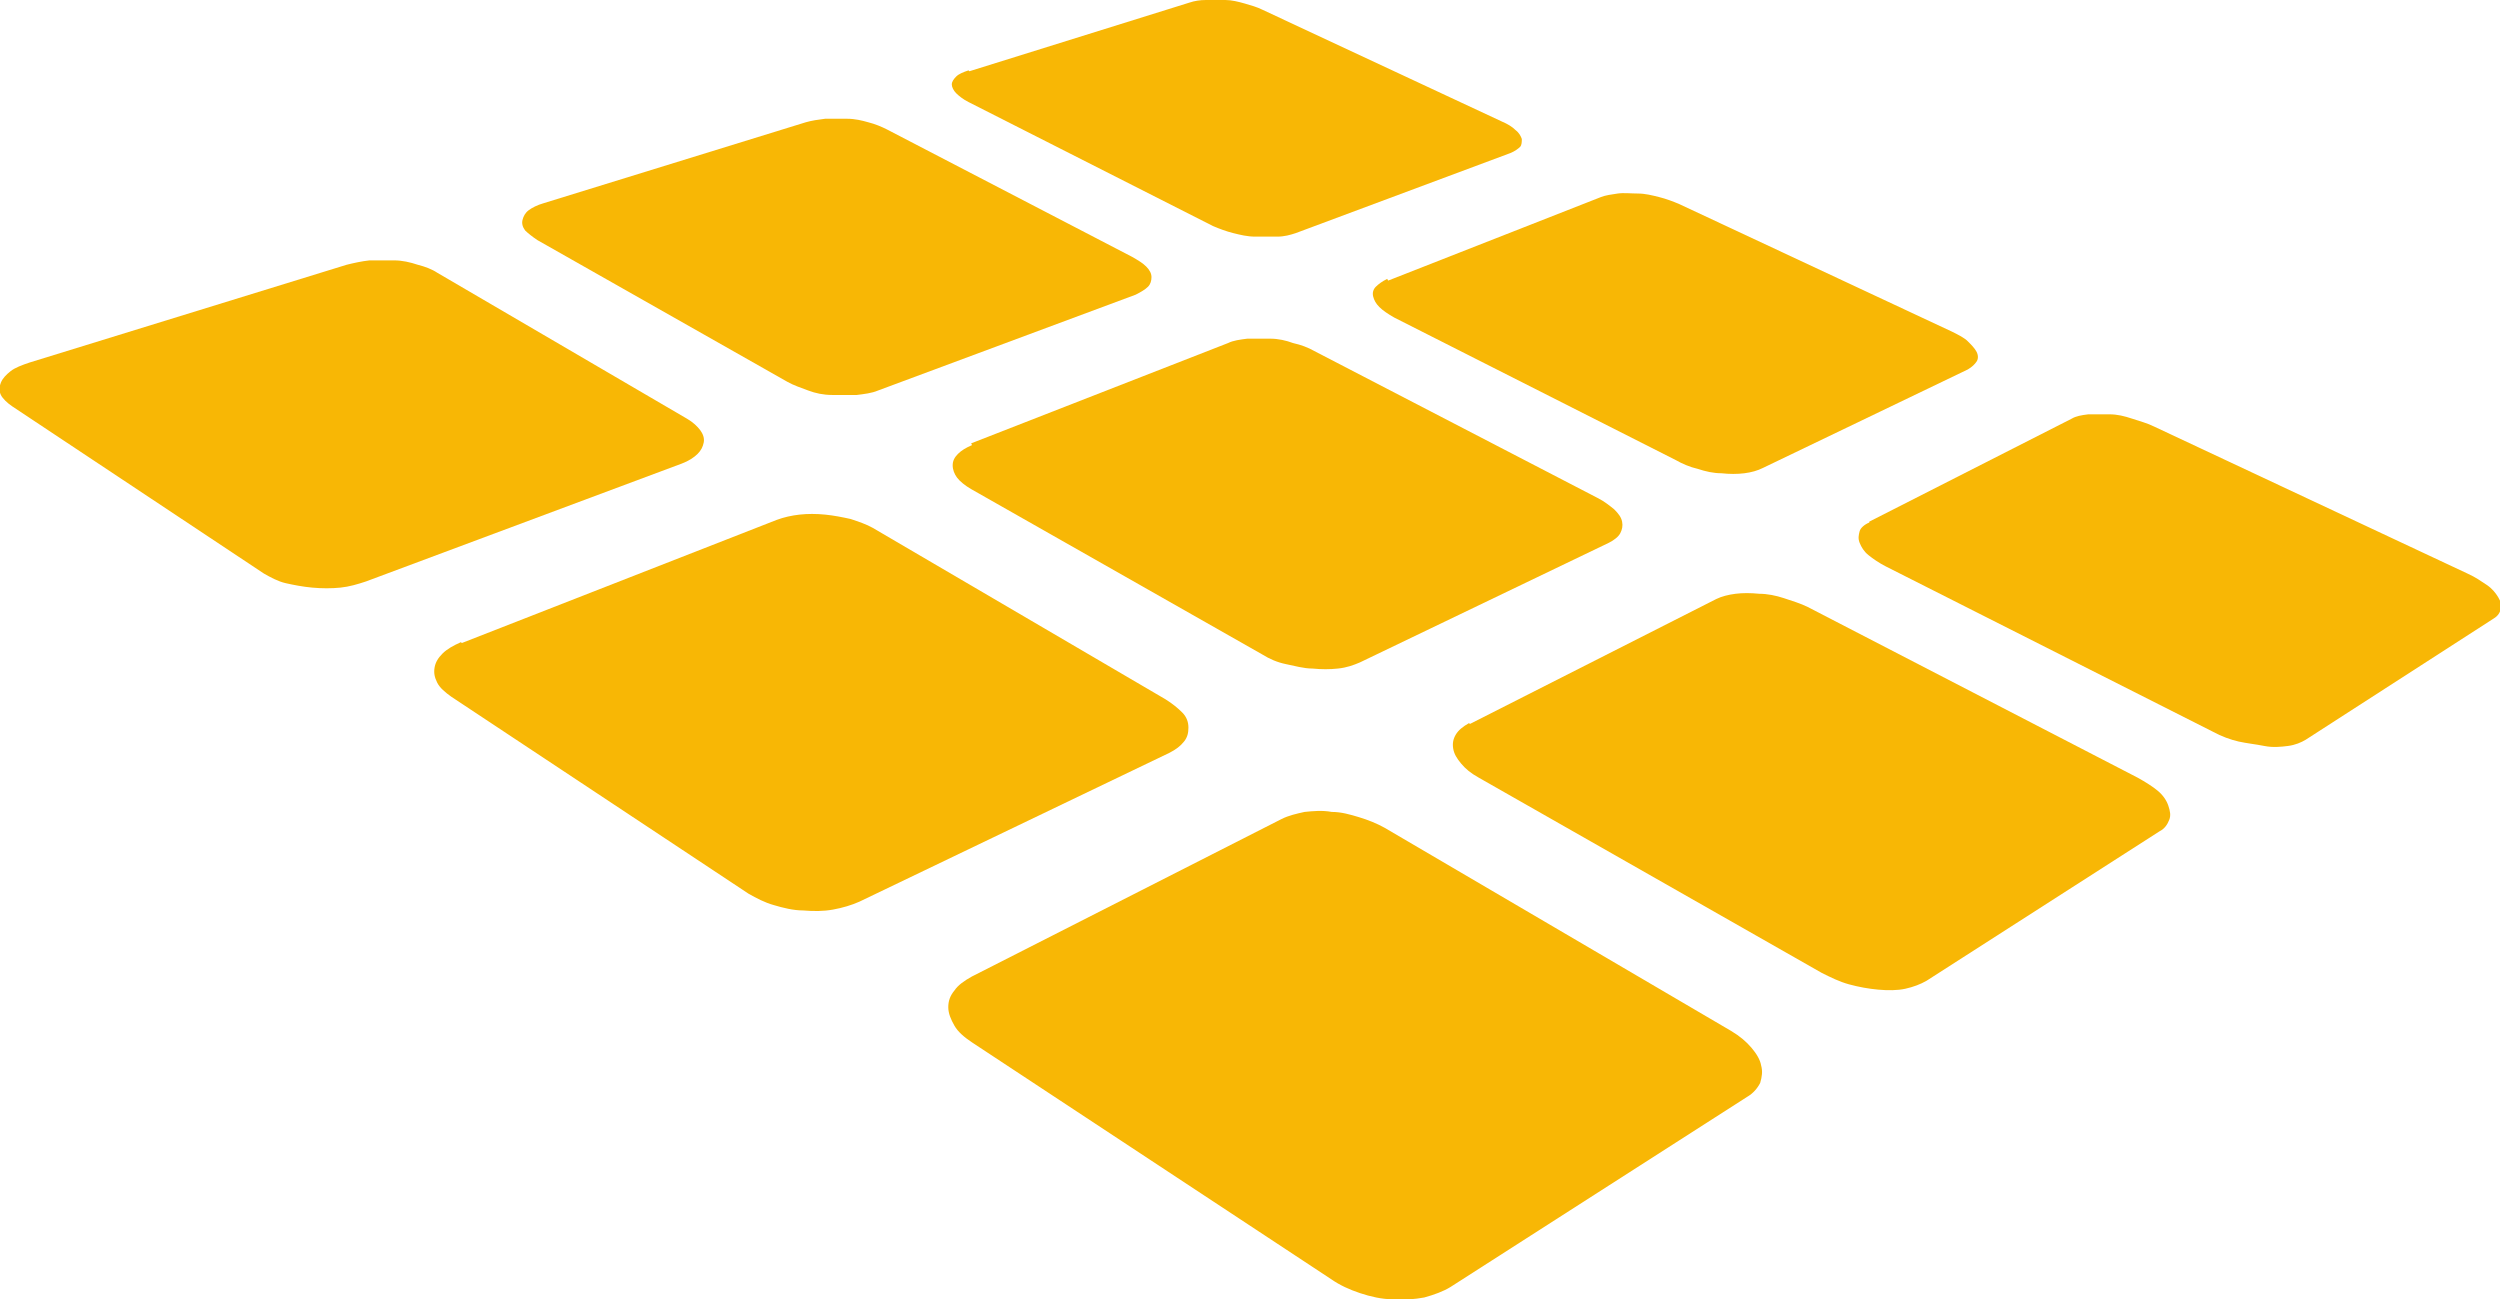
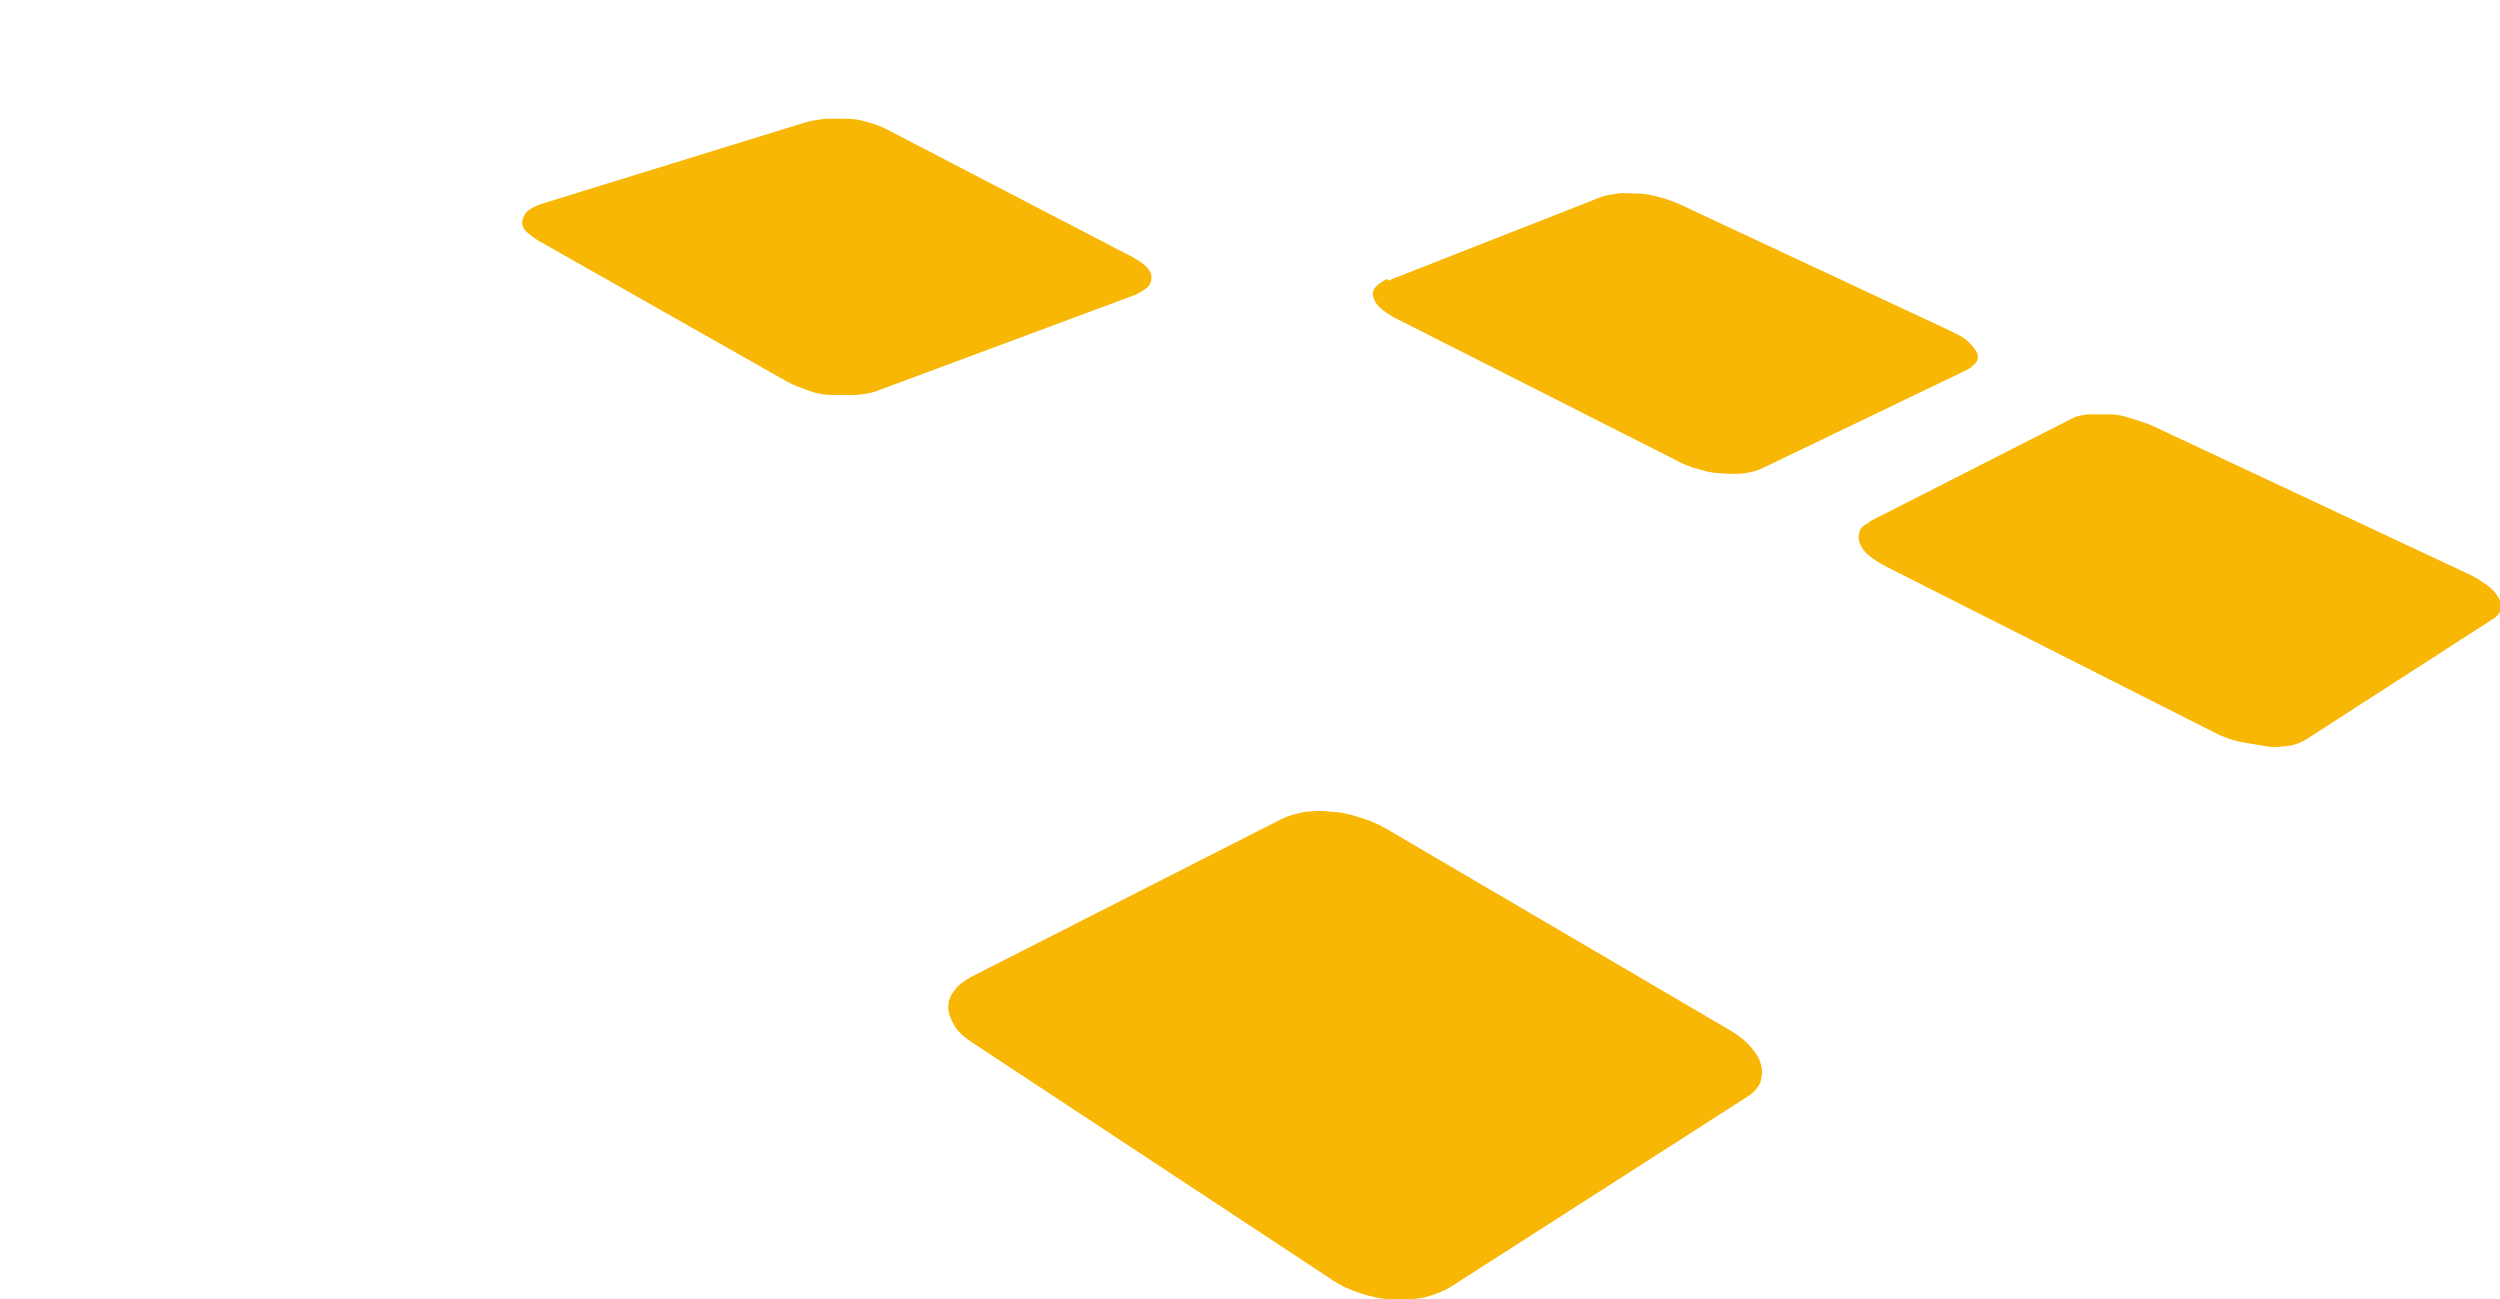
<svg xmlns="http://www.w3.org/2000/svg" version="1.1" viewBox="0 0 284.2 147.7">
  <defs>
    <style>
      .cls-1 {
        fill: #f8b705;
      }
    </style>
  </defs>
  <g>
    <g id="Calque_1">
      <g>
-         <path class="cls-1" d="M110.2,8.1L135.2.3c.6-.2,1.2-.3,1.9-.3.7,0,1.5,0,2.2,0s1.5.2,2.2.4,1.4.4,2,.7l27.2,12.7c.7.3,1.2.6,1.6,1,.4.3.6.7.7,1,0,.3,0,.7-.2.9s-.6.5-1.1.7l-24.4,9.1c-.6.2-1.3.4-2.1.4-.8,0-1.6,0-2.5,0s-1.7-.2-2.5-.4c-.8-.2-1.6-.5-2.3-.8l-27.8-14.1c-.6-.3-1.1-.7-1.4-1-.3-.3-.5-.7-.5-1s.2-.6.5-.9.8-.5,1.4-.7" />
        <path class="cls-1" d="M61.8,23.1l29.8-9.2c.7-.2,1.4-.3,2.2-.4.8,0,1.6,0,2.5,0s1.7.2,2.4.4c.8.2,1.5.5,2.1.8l27.9,14.5c.7.4,1.2.7,1.6,1.1s.6.8.6,1.2-.1.8-.4,1.1-.8.6-1.4.9l-29.3,10.9c-.7.3-1.6.4-2.4.5-.9,0-1.8,0-2.8,0s-1.9-.2-2.7-.5-1.7-.6-2.4-1l-28.4-16.1c-.6-.4-1.1-.8-1.4-1.1-.3-.4-.4-.8-.3-1.2s.3-.8.7-1.1,1-.6,1.7-.8" />
-         <path class="cls-1" d="M3.4,41.2l36-11.1c.8-.2,1.7-.4,2.6-.5.9,0,1.9,0,2.8,0s1.8.2,2.7.5c.8.2,1.6.5,2.2.9l28.4,16.6c.7.4,1.2.9,1.5,1.3s.5.9.4,1.4-.3.9-.7,1.3c-.4.4-1,.8-1.8,1.1l-35.9,13.4c-.9.3-1.9.6-2.9.7-1,.1-2.1.1-3.2,0s-2.1-.3-3-.5-1.8-.7-2.5-1.1L1.4,46.2c-.6-.4-1.1-.9-1.3-1.3s-.2-.9,0-1.4.6-.9,1.1-1.3,1.3-.7,2.2-1" />
        <path class="cls-1" d="M157.8,31.9l24.2-9.5c.5-.2,1.2-.3,1.9-.4s1.5,0,2.3,0c.8,0,1.6.2,2.4.4.8.2,1.6.5,2.3.8l31,14.5c.8.4,1.4.7,1.8,1.1s.8.8,1,1.2c.2.4.2.8,0,1.1-.2.3-.5.6-1,.9l-23.3,11.2c-.6.3-1.3.5-2.1.6s-1.7.1-2.6,0c-.9,0-1.8-.2-2.7-.5-.9-.2-1.8-.6-2.5-1l-32-16.2c-.7-.4-1.3-.8-1.7-1.2-.4-.4-.6-.8-.7-1.2s0-.8.3-1.1.7-.6,1.3-.9" />
-         <path class="cls-1" d="M110.4,50.4l29.2-11.4c.6-.3,1.4-.4,2.2-.5.8,0,1.7,0,2.6,0,.9,0,1.8.2,2.6.5.9.2,1.7.5,2.4.9l32.2,16.7c.8.4,1.4.9,1.9,1.3.5.5.8.9.9,1.4s0,.9-.2,1.3c-.2.4-.7.8-1.3,1.1l-28.3,13.6c-.7.3-1.5.6-2.5.7-.9.1-1.9.1-2.9,0-1,0-2-.3-3-.5s-1.9-.6-2.7-1.1l-33.1-18.8c-.7-.4-1.3-.9-1.6-1.3s-.5-.9-.5-1.4c0-.5.2-.9.6-1.3s.9-.7,1.6-1" />
-         <path class="cls-1" d="M52.5,73.1l35.8-14c.8-.3,1.7-.5,2.6-.6s1.9-.1,2.9,0,2,.3,2.9.5c.9.3,1.8.6,2.5,1l33.3,19.5c.8.5,1.4,1,1.9,1.5s.7,1.1.7,1.7-.1,1.1-.5,1.6c-.4.5-.9.9-1.7,1.3l-35.2,16.9c-.9.4-1.9.7-3,.9-1.1.2-2.2.2-3.4.1-1.1,0-2.3-.3-3.3-.6-1.1-.3-2-.8-2.9-1.3l-33.8-22.4c-.7-.5-1.3-1-1.6-1.6s-.4-1.1-.3-1.7c.1-.6.4-1.1.9-1.6.5-.5,1.2-.9,2.1-1.3" />
        <path class="cls-1" d="M212.5,59.3l23-11.7c.5-.3,1.1-.4,1.9-.5.7,0,1.5,0,2.4,0s1.7.2,2.6.5,1.7.5,2.5.9l35.6,16.7c.9.4,1.6.9,2.2,1.3s1,.9,1.3,1.4c.3.5.4.9.3,1.3s-.3.8-.8,1.1l-21.4,13.8c-.5.3-1.2.6-2,.7-.8.1-1.7.2-2.7,0s-2-.3-2.9-.5-2-.6-2.9-1.1l-37.2-18.8c-.8-.4-1.5-.9-2-1.3s-.8-.9-1-1.4-.1-.9,0-1.3.6-.8,1.1-1" />
-         <path class="cls-1" d="M167.1,82.3l28-14.2c.6-.3,1.4-.5,2.2-.6.8-.1,1.7-.1,2.7,0,.9,0,1.9.2,2.8.5s1.9.6,2.7,1l37.5,19.4c.9.5,1.7,1,2.3,1.5s1,1.1,1.2,1.7c.2.6.3,1.1.1,1.6s-.5,1-1.1,1.3l-26.5,17c-.7.4-1.5.7-2.4.9-.9.2-2,.2-3.1.1s-2.2-.3-3.3-.6c-1.1-.3-2.1-.8-3.1-1.3l-39-22.2c-.9-.5-1.5-1-2-1.6s-.8-1.1-.9-1.7,0-1.1.3-1.6c.3-.5.8-.9,1.5-1.3" />
        <path class="cls-1" d="M110.7,110.9l35-17.8c.8-.4,1.7-.6,2.6-.8,1-.1,2-.2,3.1,0,1.1,0,2.1.3,3.1.6,1,.3,2,.7,2.9,1.2l39.4,23.1c1,.6,1.7,1.2,2.3,1.9.6.7,1,1.4,1.1,2,.2.7.1,1.3-.1,2-.3.6-.8,1.2-1.5,1.6l-33.7,21.6c-.8.5-1.9.9-3,1.2-1.1.2-2.3.3-3.6.2-1.2,0-2.5-.3-3.7-.7-1.2-.4-2.3-.9-3.3-1.6l-40.8-26.9c-.9-.6-1.6-1.2-2-1.9-.4-.7-.7-1.4-.7-2.1s.2-1.3.7-1.9c.4-.6,1.1-1.1,2-1.6" />
      </g>
    </g>
  </g>
</svg>